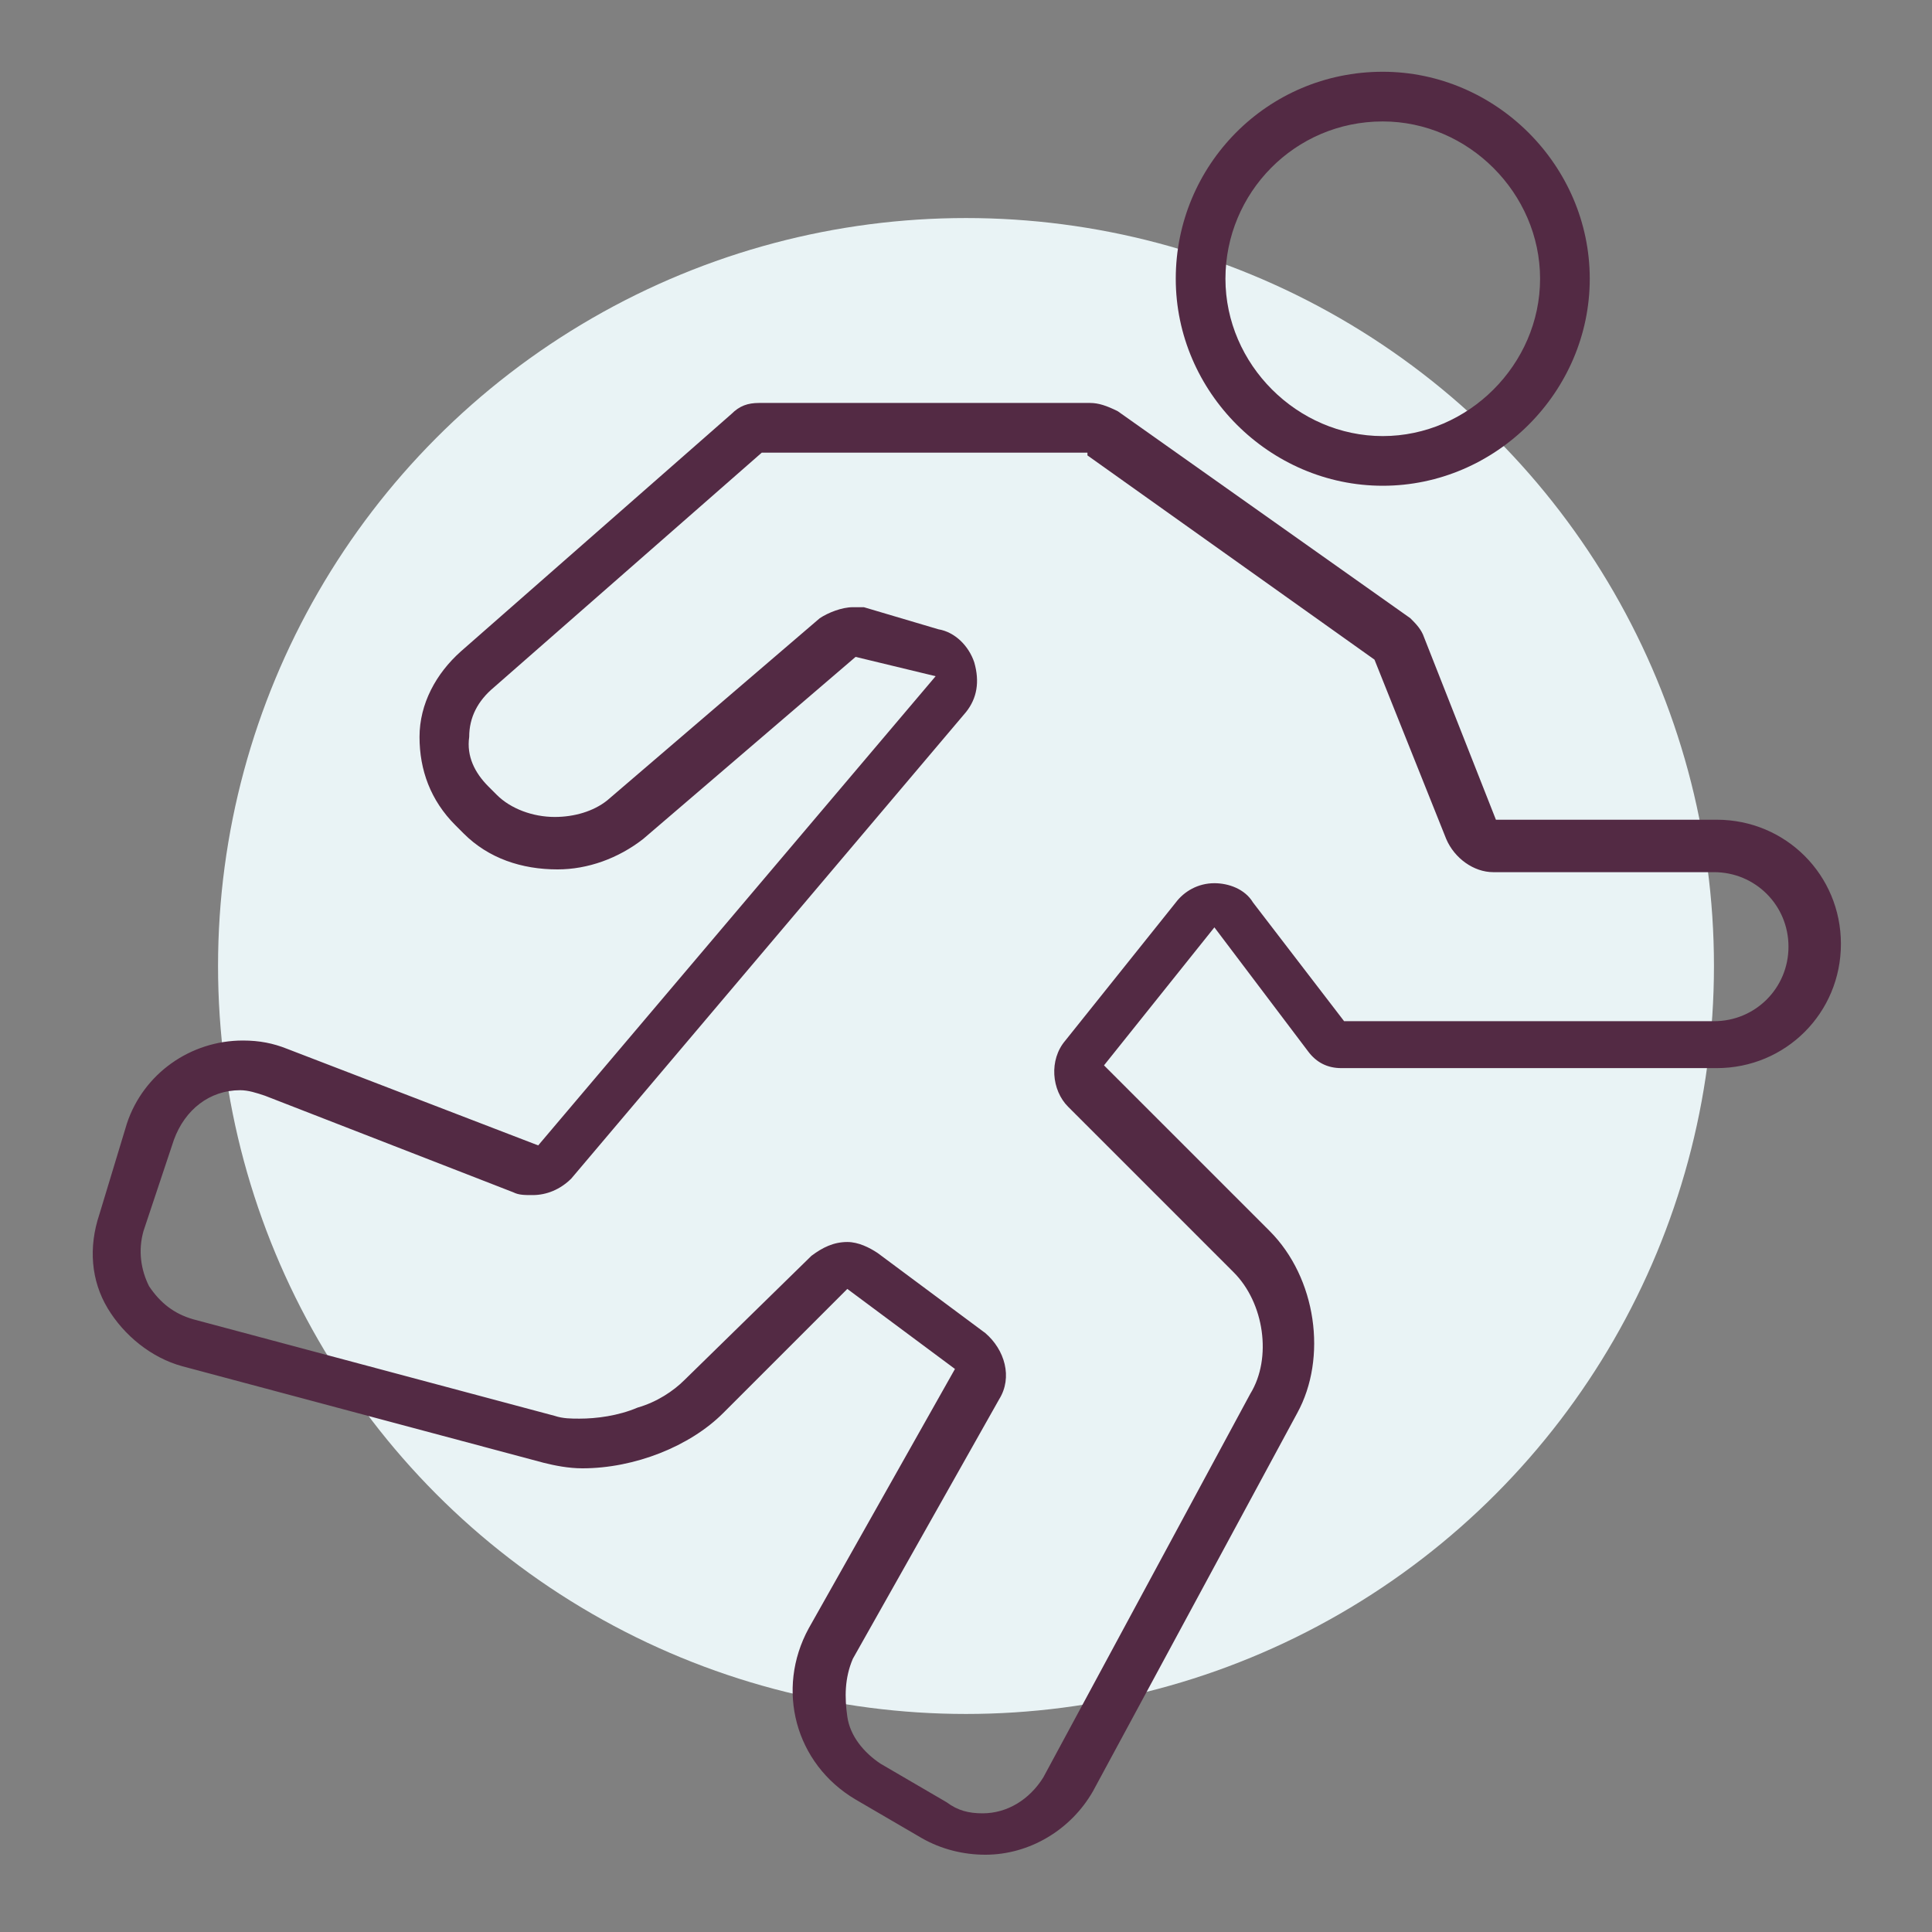
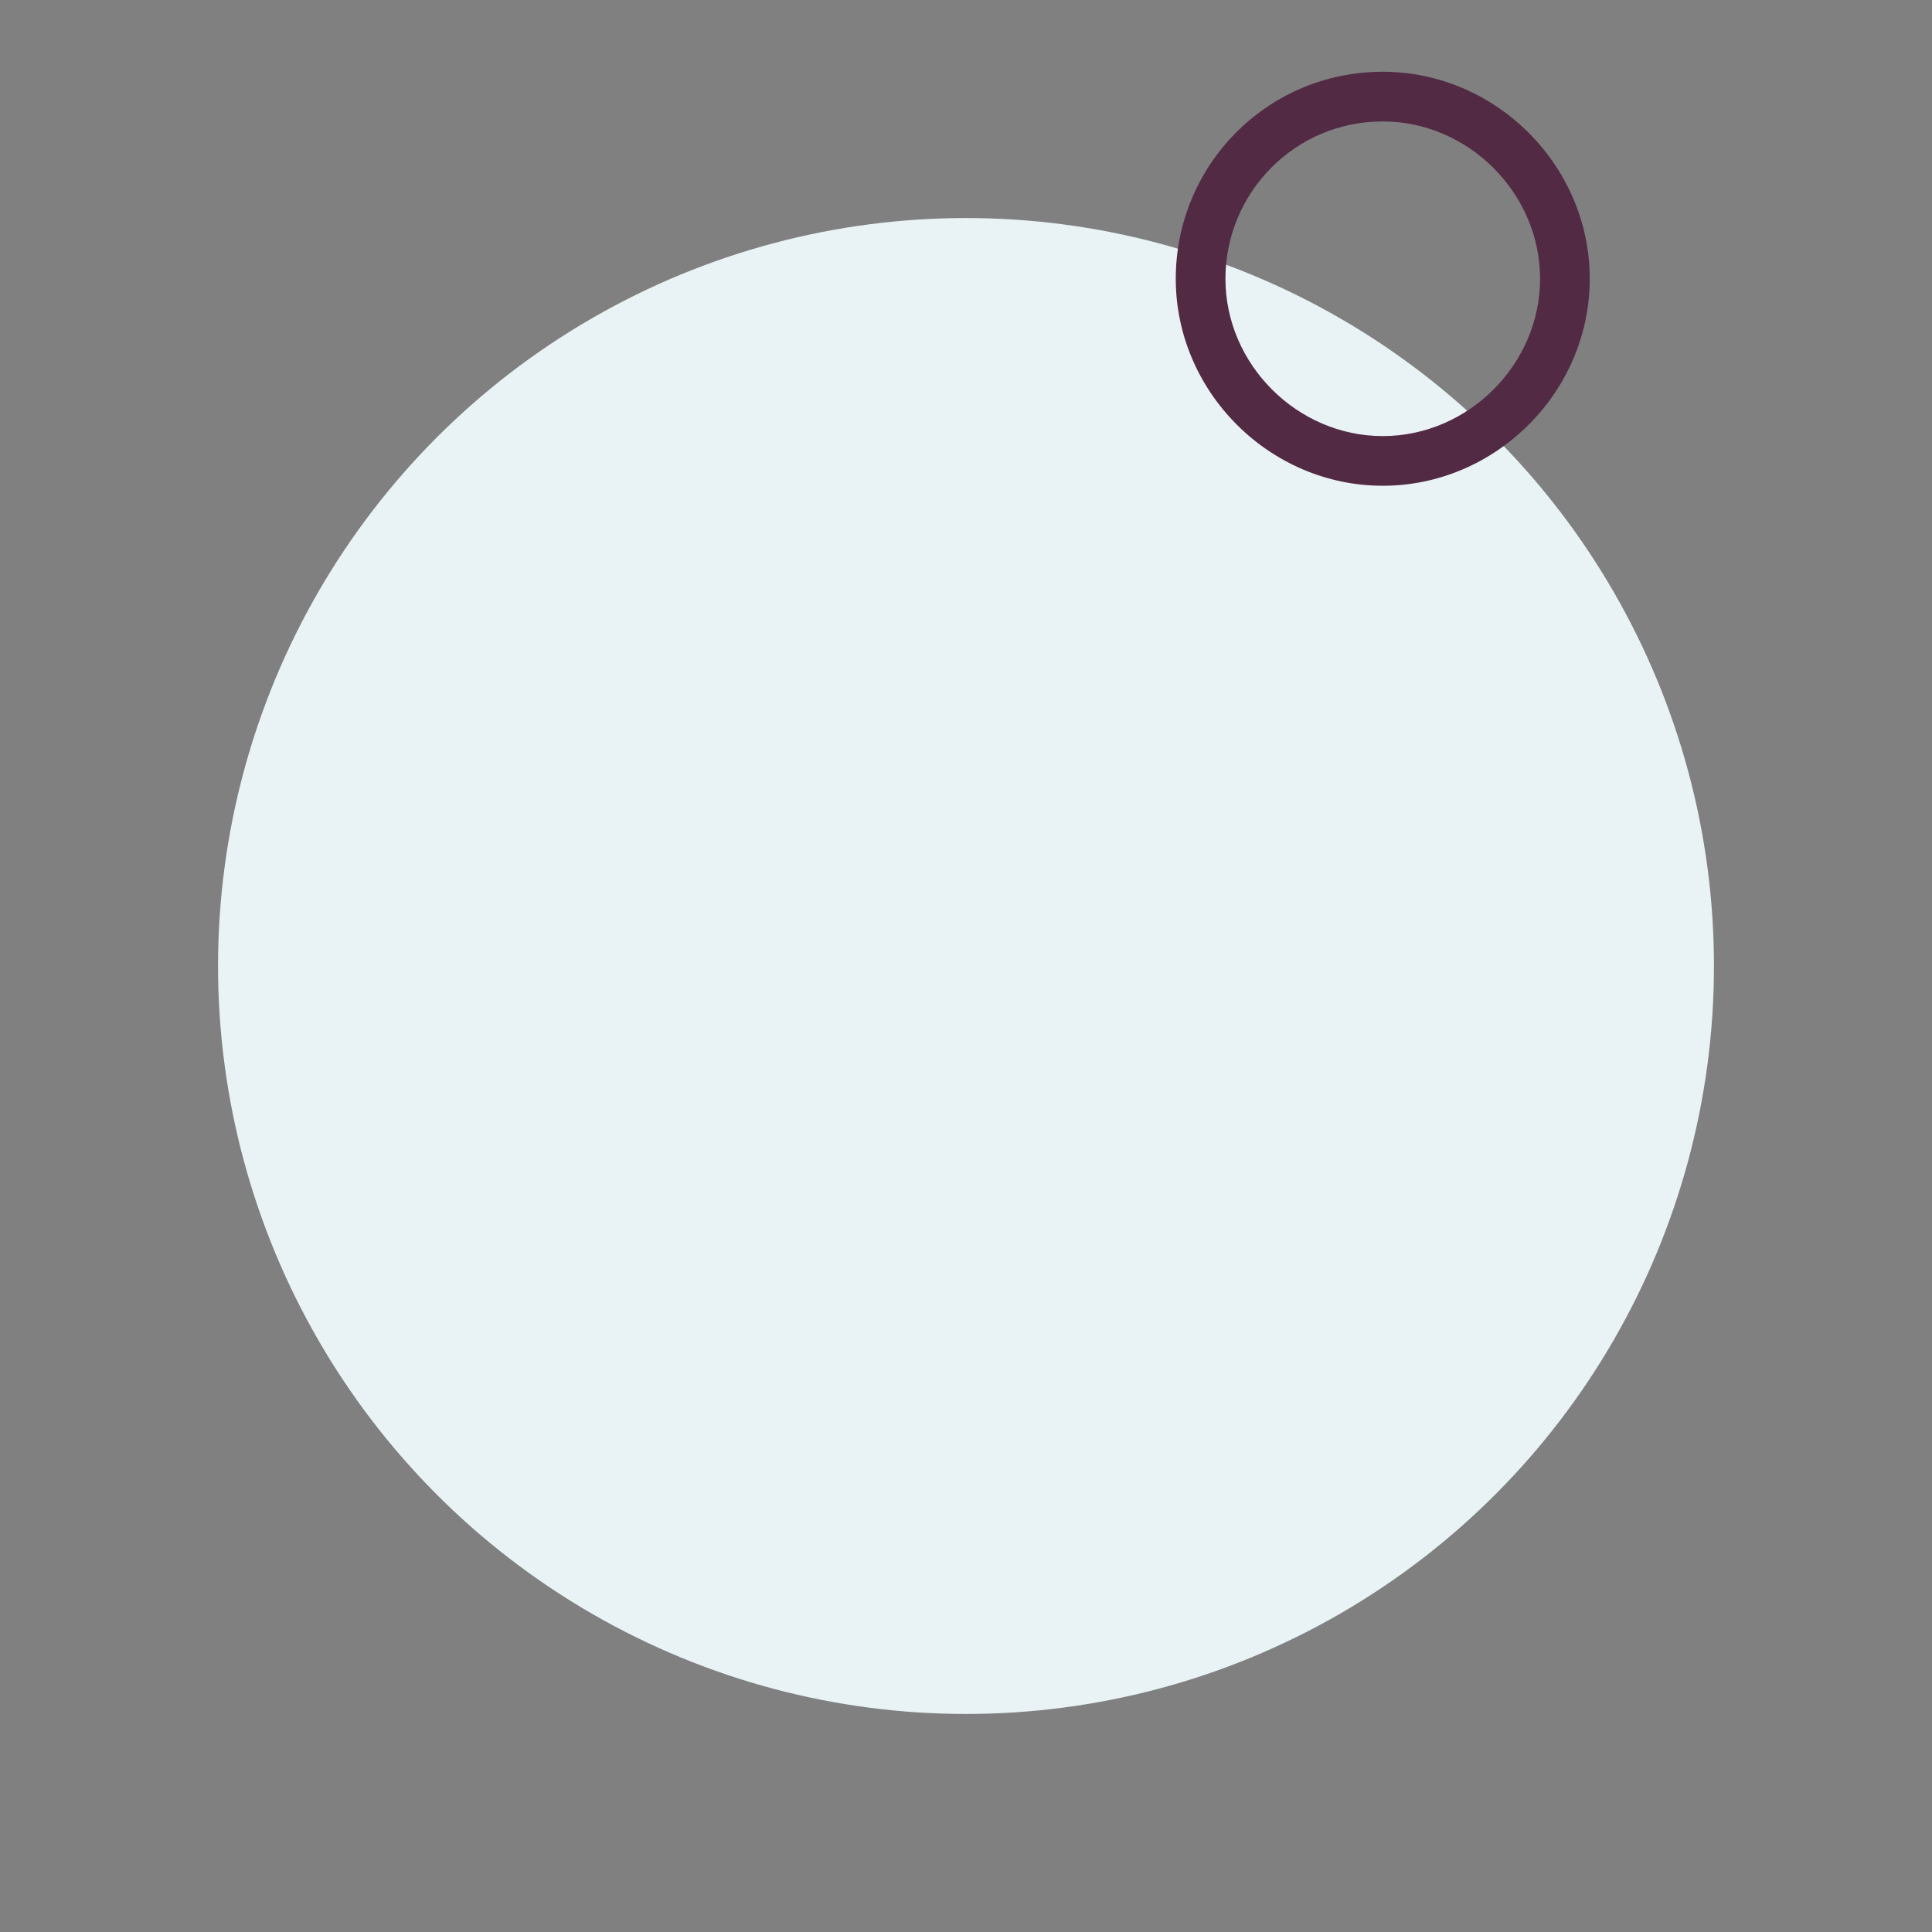
<svg xmlns="http://www.w3.org/2000/svg" version="1.1" id="Layer_1" x="0px" y="0px" width="70px" height="70px" viewBox="0 0 70 70" style="enable-background:new 0 0 70 70;" xml:space="preserve">
  <rect x="0" y="0" width="70" height="70" fill="#808080" stroke="none" />
  <style type="text/css">
	.st0{fill:#E9F3F5;}
	.st1{fill:#532A44;}
</style>
  <g>
    <circle class="st0" cx="35" cy="35" r="27.1" />
    <g>
      <g>
-         <path class="st1" d="M39.4,16.5l10.4,7.4l2.6,6.5c0.3,0.7,1,1.2,1.7,1.2h8c1.5,0,2.7,1.2,2.7,2.7c0,1.5-1.2,2.7-2.7,2.7H48.7     l-3.3-4.3c-0.3-0.5-0.9-0.7-1.4-0.7c0,0,0,0,0,0c-0.6,0-1.1,0.3-1.4,0.7l-4,5c-0.6,0.7-0.5,1.8,0.1,2.4l6,6     c1.1,1.1,1.4,3.1,0.6,4.4l-7.5,13.9c-0.5,0.8-1.3,1.3-2.2,1.3c-0.5,0-0.9-0.1-1.3-0.4l-2.4-1.4c-0.6-0.4-1.1-1-1.2-1.7     s-0.1-1.4,0.2-2.1l5.3-9.4c0.5-0.8,0.2-1.8-0.5-2.4l-3.9-2.9c-0.3-0.2-0.7-0.4-1.1-0.4c-0.5,0-0.9,0.2-1.3,0.5L24.8,50     c-0.4,0.4-1,0.8-1.7,1c-0.7,0.3-1.5,0.4-2.1,0.4c-0.3,0-0.6,0-0.9-0.1L7,47.8c0,0,0,0,0,0c-0.7-0.2-1.2-0.6-1.6-1.2     c-0.3-0.6-0.4-1.3-0.2-2l1.1-3.3c0.4-1.1,1.3-1.8,2.4-1.8c0.3,0,0.6,0.1,0.9,0.2l9,3.5c0.2,0.1,0.4,0.1,0.7,0.1     c0.5,0,1-0.2,1.4-0.6l14.3-16.9c0.4-0.5,0.5-1.1,0.3-1.8c-0.2-0.6-0.7-1.1-1.3-1.2L31.3,22C31.2,22,31,22,30.9,22     c-0.4,0-0.9,0.2-1.2,0.4L22,29c-0.5,0.4-1.2,0.6-1.9,0.6c-0.8,0-1.6-0.3-2.1-0.8l-0.3-0.3l0,0c-0.5-0.5-0.8-1.1-0.7-1.8     c0-0.7,0.3-1.3,0.9-1.8l9.7-8.5H39.4 M39.5,14.6H27.5c-0.4,0-0.7,0.1-1,0.4l-9.8,8.6c-0.9,0.8-1.5,1.9-1.5,3.1     c0,1.2,0.4,2.3,1.3,3.2l0.3,0.3c0.9,0.9,2.1,1.3,3.4,1.3c1.1,0,2.2-0.4,3.1-1.1l7.7-6.6l2.9,0.7L19.5,41.5L10.4,38     c-0.5-0.2-1-0.3-1.6-0.3c-1.9,0-3.6,1.2-4.2,3L3.6,44c-0.4,1.2-0.3,2.4,0.3,3.4c0.6,1,1.6,1.8,2.7,2.1l13.1,3.5     c0.4,0.1,0.9,0.2,1.4,0.2c1.9,0,3.9-0.8,5.1-2l4.5-4.5l3.9,2.9l-5.3,9.4c-1.2,2.2-0.5,4.9,1.7,6.2l2.4,1.4     c0.7,0.4,1.5,0.6,2.3,0.6c1.6,0,3.1-0.9,3.9-2.3L47,51.2c1.1-2,0.7-4.9-1-6.6l-6-6l4-5l3.4,4.5c0.3,0.4,0.7,0.6,1.2,0.6h13.6     c2.5,0,4.5-2,4.5-4.5c0-2.5-2-4.5-4.5-4.5h-8l-2.6-6.6c-0.1-0.3-0.3-0.5-0.5-0.7l-10.6-7.5C40.1,14.7,39.8,14.6,39.5,14.6     L39.5,14.6z" />
-       </g>
+         </g>
      <g>
        <path class="st1" d="M50.1,4.4c3.1,0,5.7,2.6,5.7,5.7s-2.6,5.7-5.7,5.7c-3.1,0-5.7-2.6-5.7-5.7S46.9,4.4,50.1,4.4 M50.1,2.6     c-4.2,0-7.5,3.4-7.5,7.5s3.4,7.5,7.5,7.5s7.5-3.4,7.5-7.5S54.2,2.6,50.1,2.6L50.1,2.6z" />
      </g>
    </g>
  </g>
</svg>